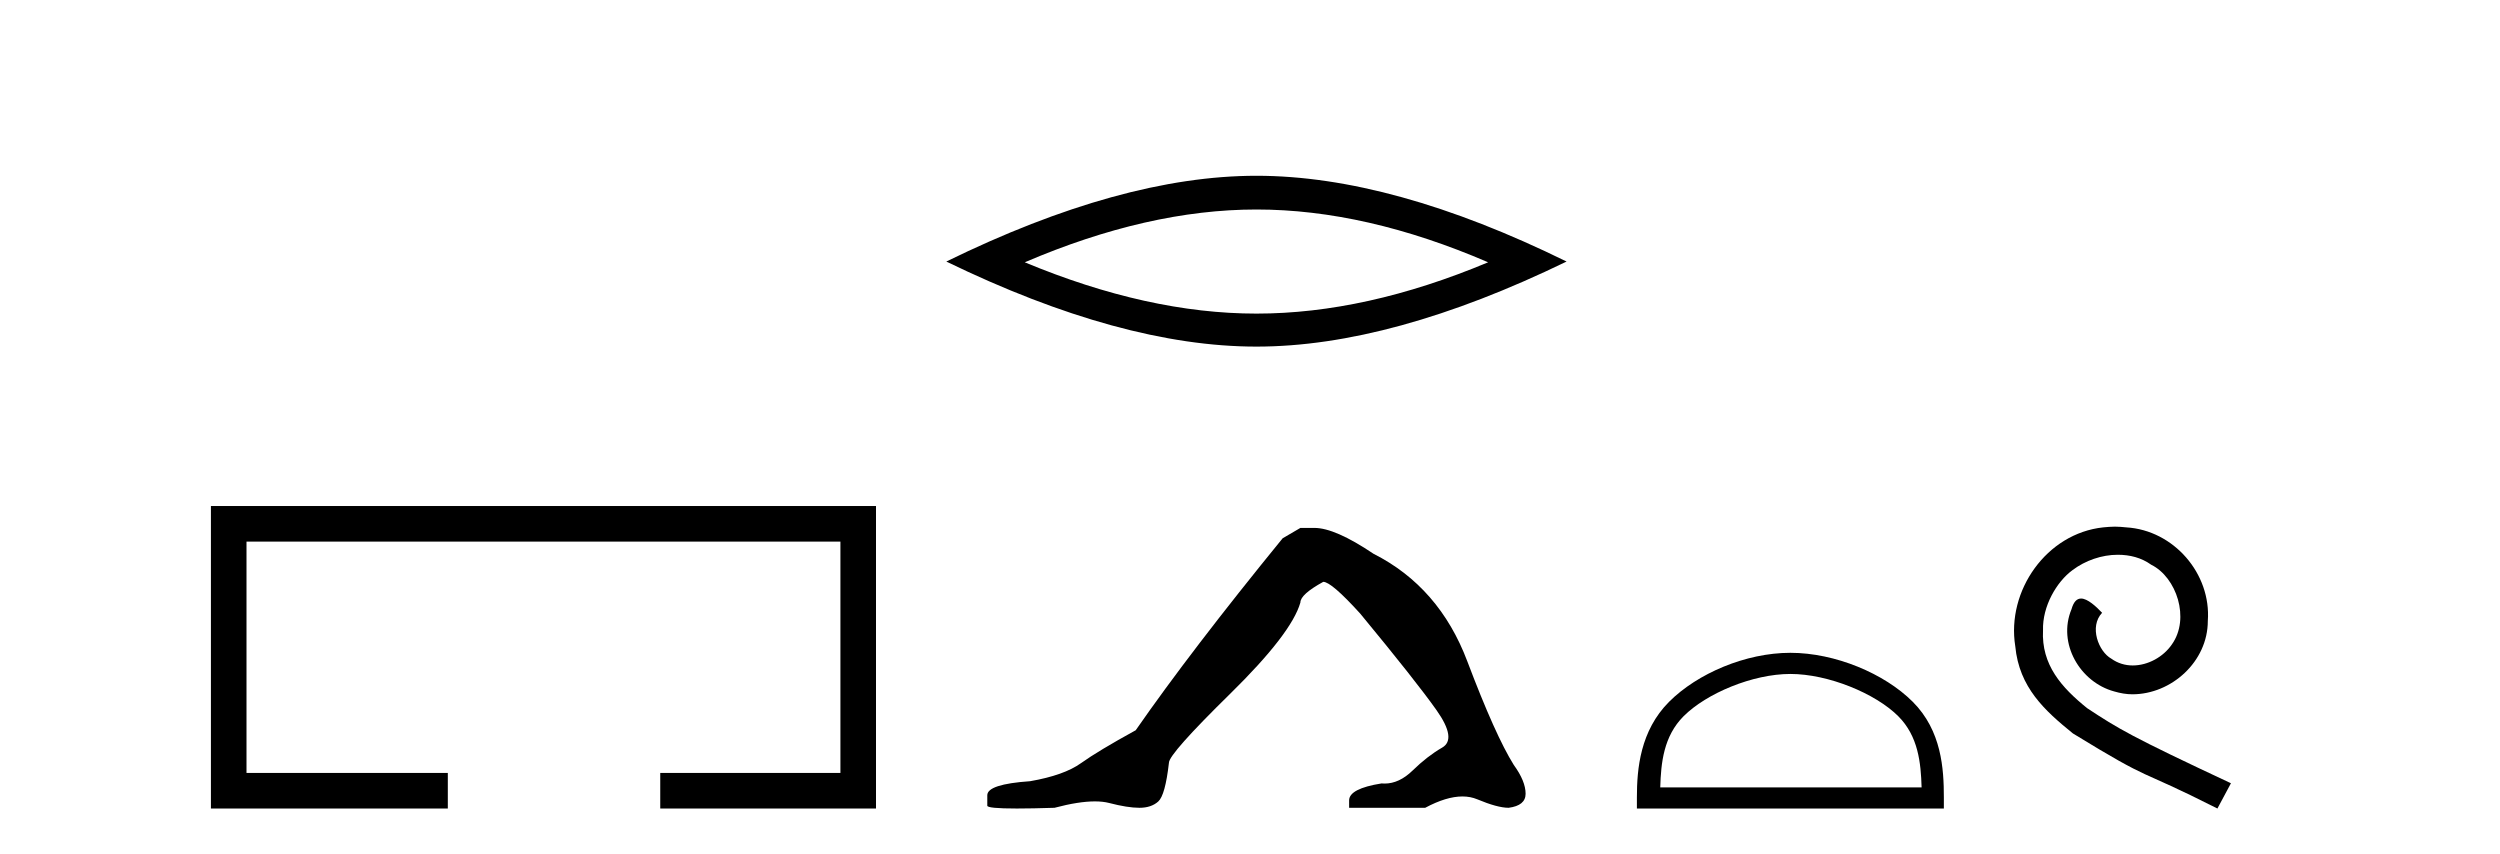
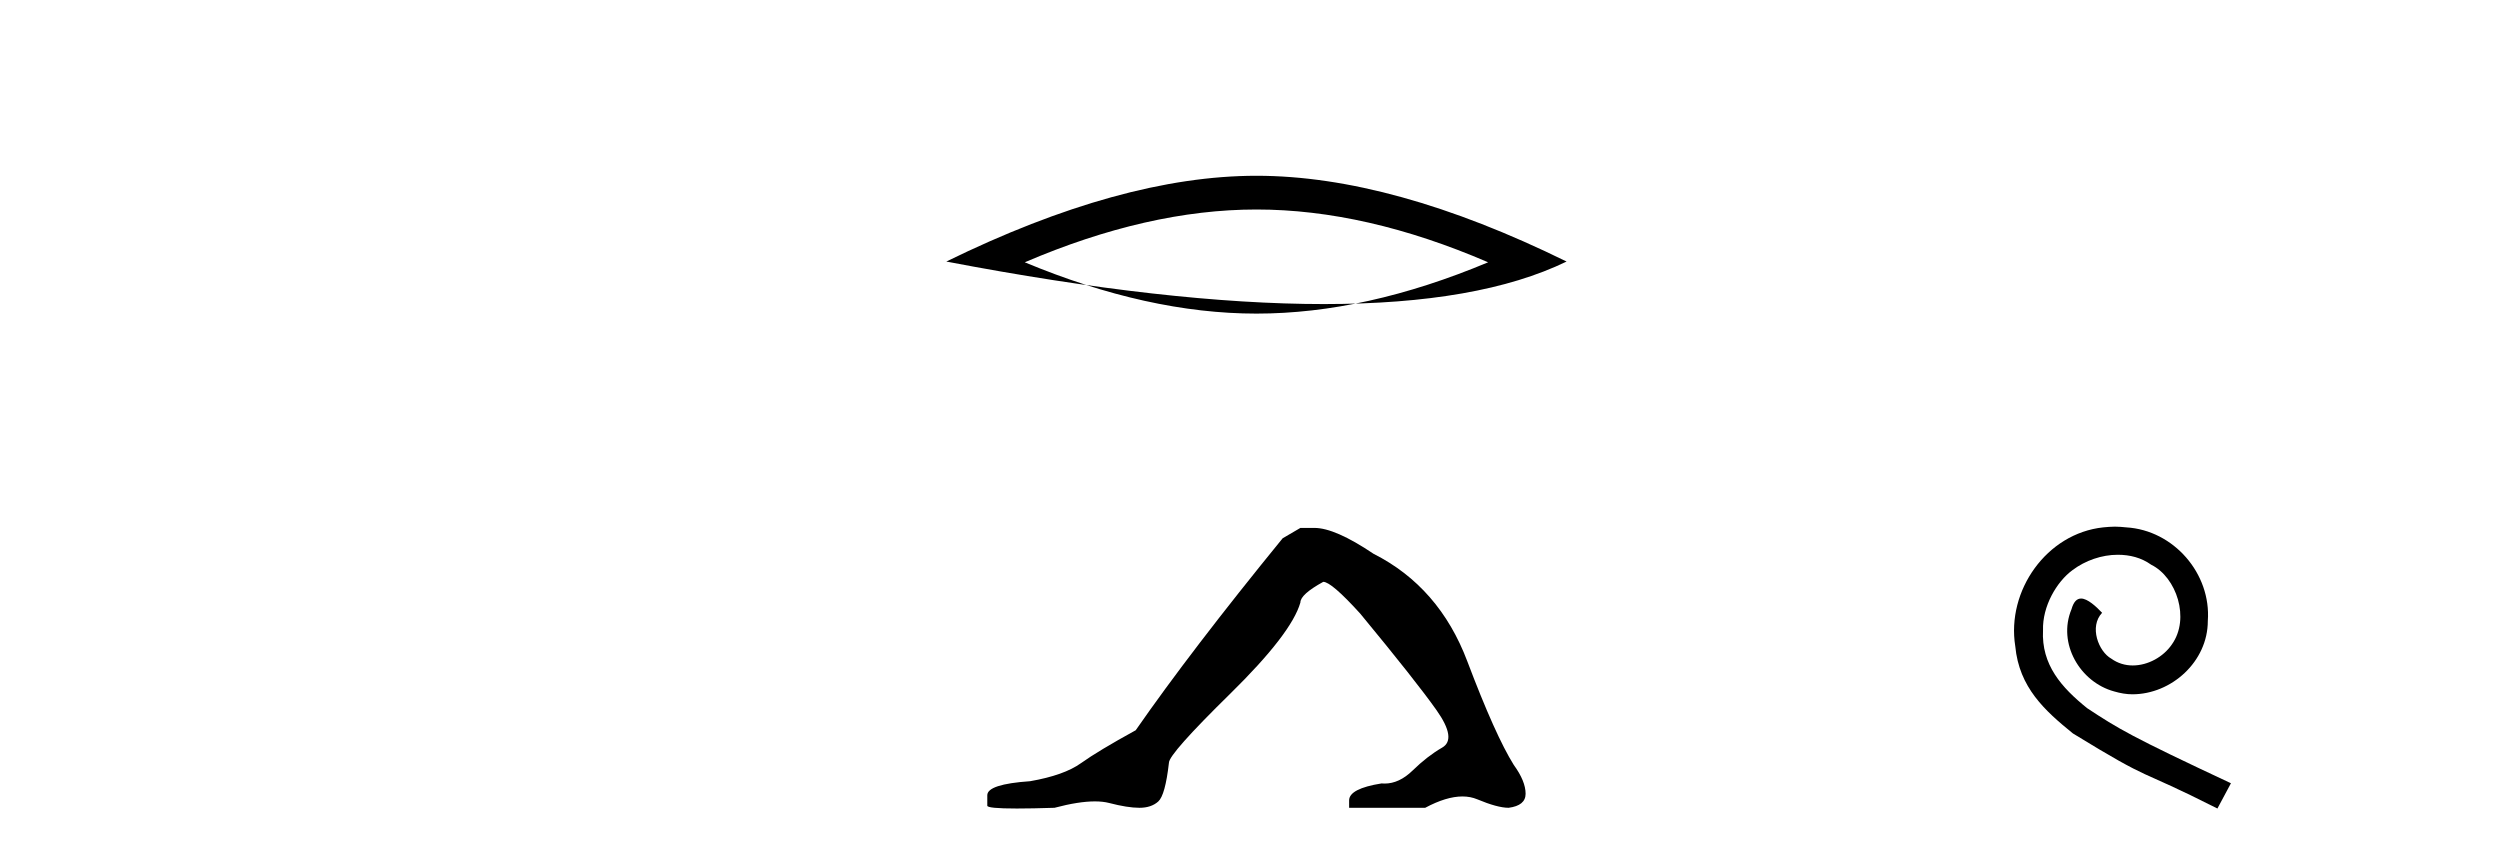
<svg xmlns="http://www.w3.org/2000/svg" width="120.0" height="41.0">
-   <path d="M 10.124 24.289 L 10.124 38.809 L 21.495 38.809 L 21.495 37.101 L 11.832 37.101 L 11.832 25.997 L 40.34 25.997 L 40.34 37.101 L 31.692 37.101 L 31.692 38.809 L 42.048 38.809 L 42.048 24.289 Z" style="fill:#000000;stroke:none" />
-   <path d="M 60.31 10.056 Q 65.553 10.056 71.43 12.59 Q 65.553 15.053 60.31 15.053 Q 55.101 15.053 49.189 12.59 Q 55.101 10.056 60.31 10.056 ZM 60.31 8.437 Q 53.834 8.437 45.423 12.554 Q 53.834 16.637 60.31 16.637 Q 66.785 16.637 75.196 12.554 Q 66.82 8.437 60.31 8.437 Z" style="fill:#000000;stroke:none" />
+   <path d="M 60.31 10.056 Q 65.553 10.056 71.43 12.59 Q 65.553 15.053 60.31 15.053 Q 55.101 15.053 49.189 12.59 Q 55.101 10.056 60.31 10.056 ZM 60.31 8.437 Q 53.834 8.437 45.423 12.554 Q 66.785 16.637 75.196 12.554 Q 66.82 8.437 60.31 8.437 Z" style="fill:#000000;stroke:none" />
  <path d="M 62.419 25.34 L 61.568 25.837 Q 57.173 31.224 54.514 35.052 Q 52.707 36.045 51.891 36.629 Q 51.076 37.214 49.446 37.498 Q 47.39 37.64 47.39 38.171 L 47.39 38.207 L 47.39 38.668 Q 47.366 38.809 48.808 38.809 Q 49.528 38.809 50.615 38.774 Q 51.773 38.467 52.553 38.467 Q 52.943 38.467 53.238 38.543 Q 54.124 38.774 54.692 38.774 Q 55.259 38.774 55.595 38.473 Q 55.932 38.171 56.109 36.612 Q 56.109 36.186 59.051 33.298 Q 61.993 30.409 62.419 28.92 Q 62.419 28.53 63.517 27.928 Q 63.907 27.928 65.29 29.452 Q 67.983 32.713 68.958 34.095 Q 69.933 35.478 69.224 35.885 Q 68.515 36.293 67.806 36.984 Q 67.163 37.611 66.462 37.611 Q 66.39 37.611 66.317 37.604 Q 64.758 37.852 64.758 38.419 L 64.758 38.774 L 68.409 38.774 Q 69.425 38.23 70.197 38.23 Q 70.583 38.23 70.907 38.366 Q 71.882 38.774 72.414 38.774 Q 73.229 38.668 73.229 38.1 Q 73.229 37.498 72.662 36.718 Q 71.776 35.3 70.429 31.738 Q 69.082 28.176 65.928 26.581 Q 64.084 25.34 63.092 25.34 Z" style="fill:#000000;stroke:none" />
-   <path d="M 85.938 32.35 C 87.75 32.35 90.019 33.281 91.116 34.378 C 92.077 35.339 92.202 36.612 92.237 37.795 L 79.692 37.795 C 79.727 36.612 79.853 35.339 80.813 34.378 C 81.911 33.281 84.126 32.35 85.938 32.35 ZM 85.938 31.335 C 83.788 31.335 81.475 32.329 80.119 33.684 C 78.728 35.075 78.571 36.906 78.571 38.275 L 78.571 38.809 L 93.305 38.809 L 93.305 38.275 C 93.305 36.906 93.201 35.075 91.81 33.684 C 90.454 32.329 88.088 31.335 85.938 31.335 Z" style="fill:#000000;stroke:none" />
  <path d="M 101.516 25.279 C 101.328 25.279 101.14 25.297 100.952 25.314 C 98.236 25.604 96.305 28.354 96.733 31.019 C 96.92 33.001 98.15 34.111 99.5 35.205 C 103.515 37.665 102.387 36.759 106.436 38.809 L 107.085 37.596 C 102.268 35.341 101.687 34.983 100.183 33.992 C 98.953 33.001 97.98 31.908 98.065 30.251 C 98.031 29.106 98.714 27.927 99.483 27.364 C 100.098 26.902 100.884 26.629 101.653 26.629 C 102.233 26.629 102.78 26.766 103.258 27.107 C 104.471 27.705 105.137 29.687 104.249 30.934 C 103.839 31.532 103.105 31.942 102.37 31.942 C 102.011 31.942 101.653 31.839 101.345 31.617 C 100.73 31.276 100.269 30.08 100.901 29.414 C 100.61 29.106 100.2 28.73 99.893 28.73 C 99.688 28.73 99.534 28.884 99.432 29.243 C 98.748 30.883 99.842 32.745 101.482 33.189 C 101.772 33.274 102.063 33.326 102.353 33.326 C 104.232 33.326 105.975 31.754 105.975 29.807 C 106.145 27.534 104.335 25.45 102.063 25.314 C 101.892 25.297 101.704 25.279 101.516 25.279 Z" style="fill:#000000;stroke:none" />
</svg>